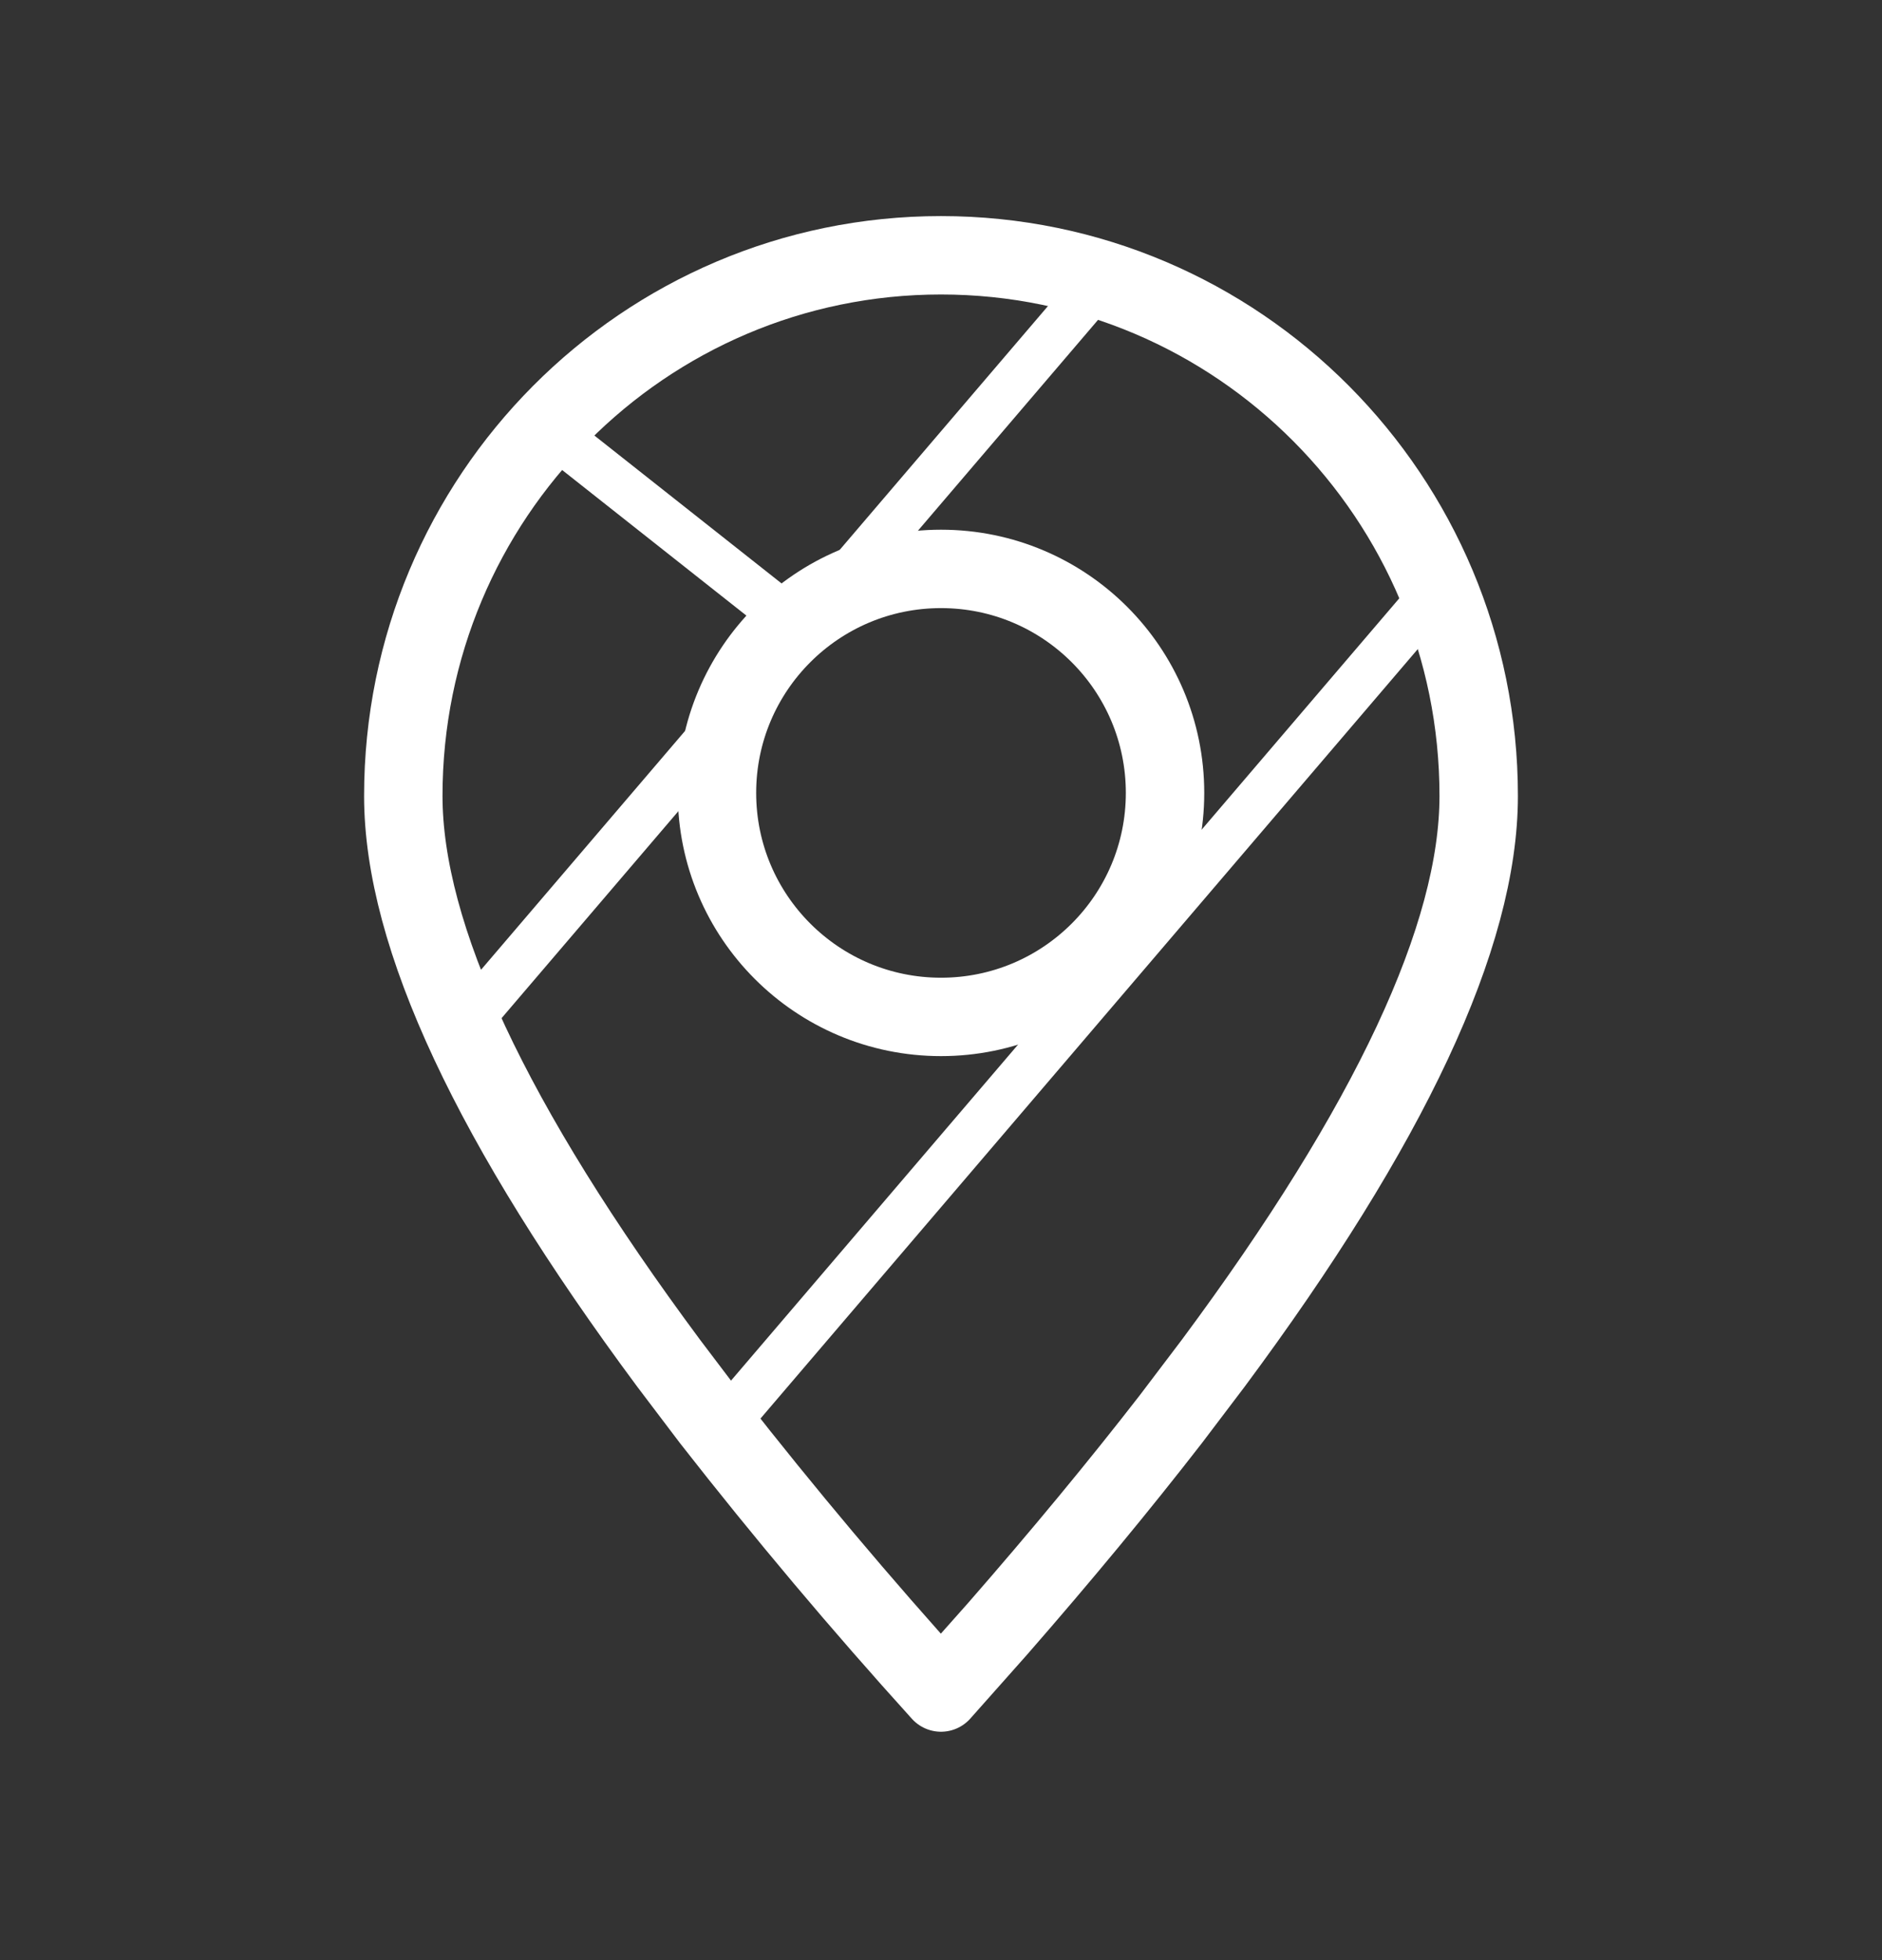
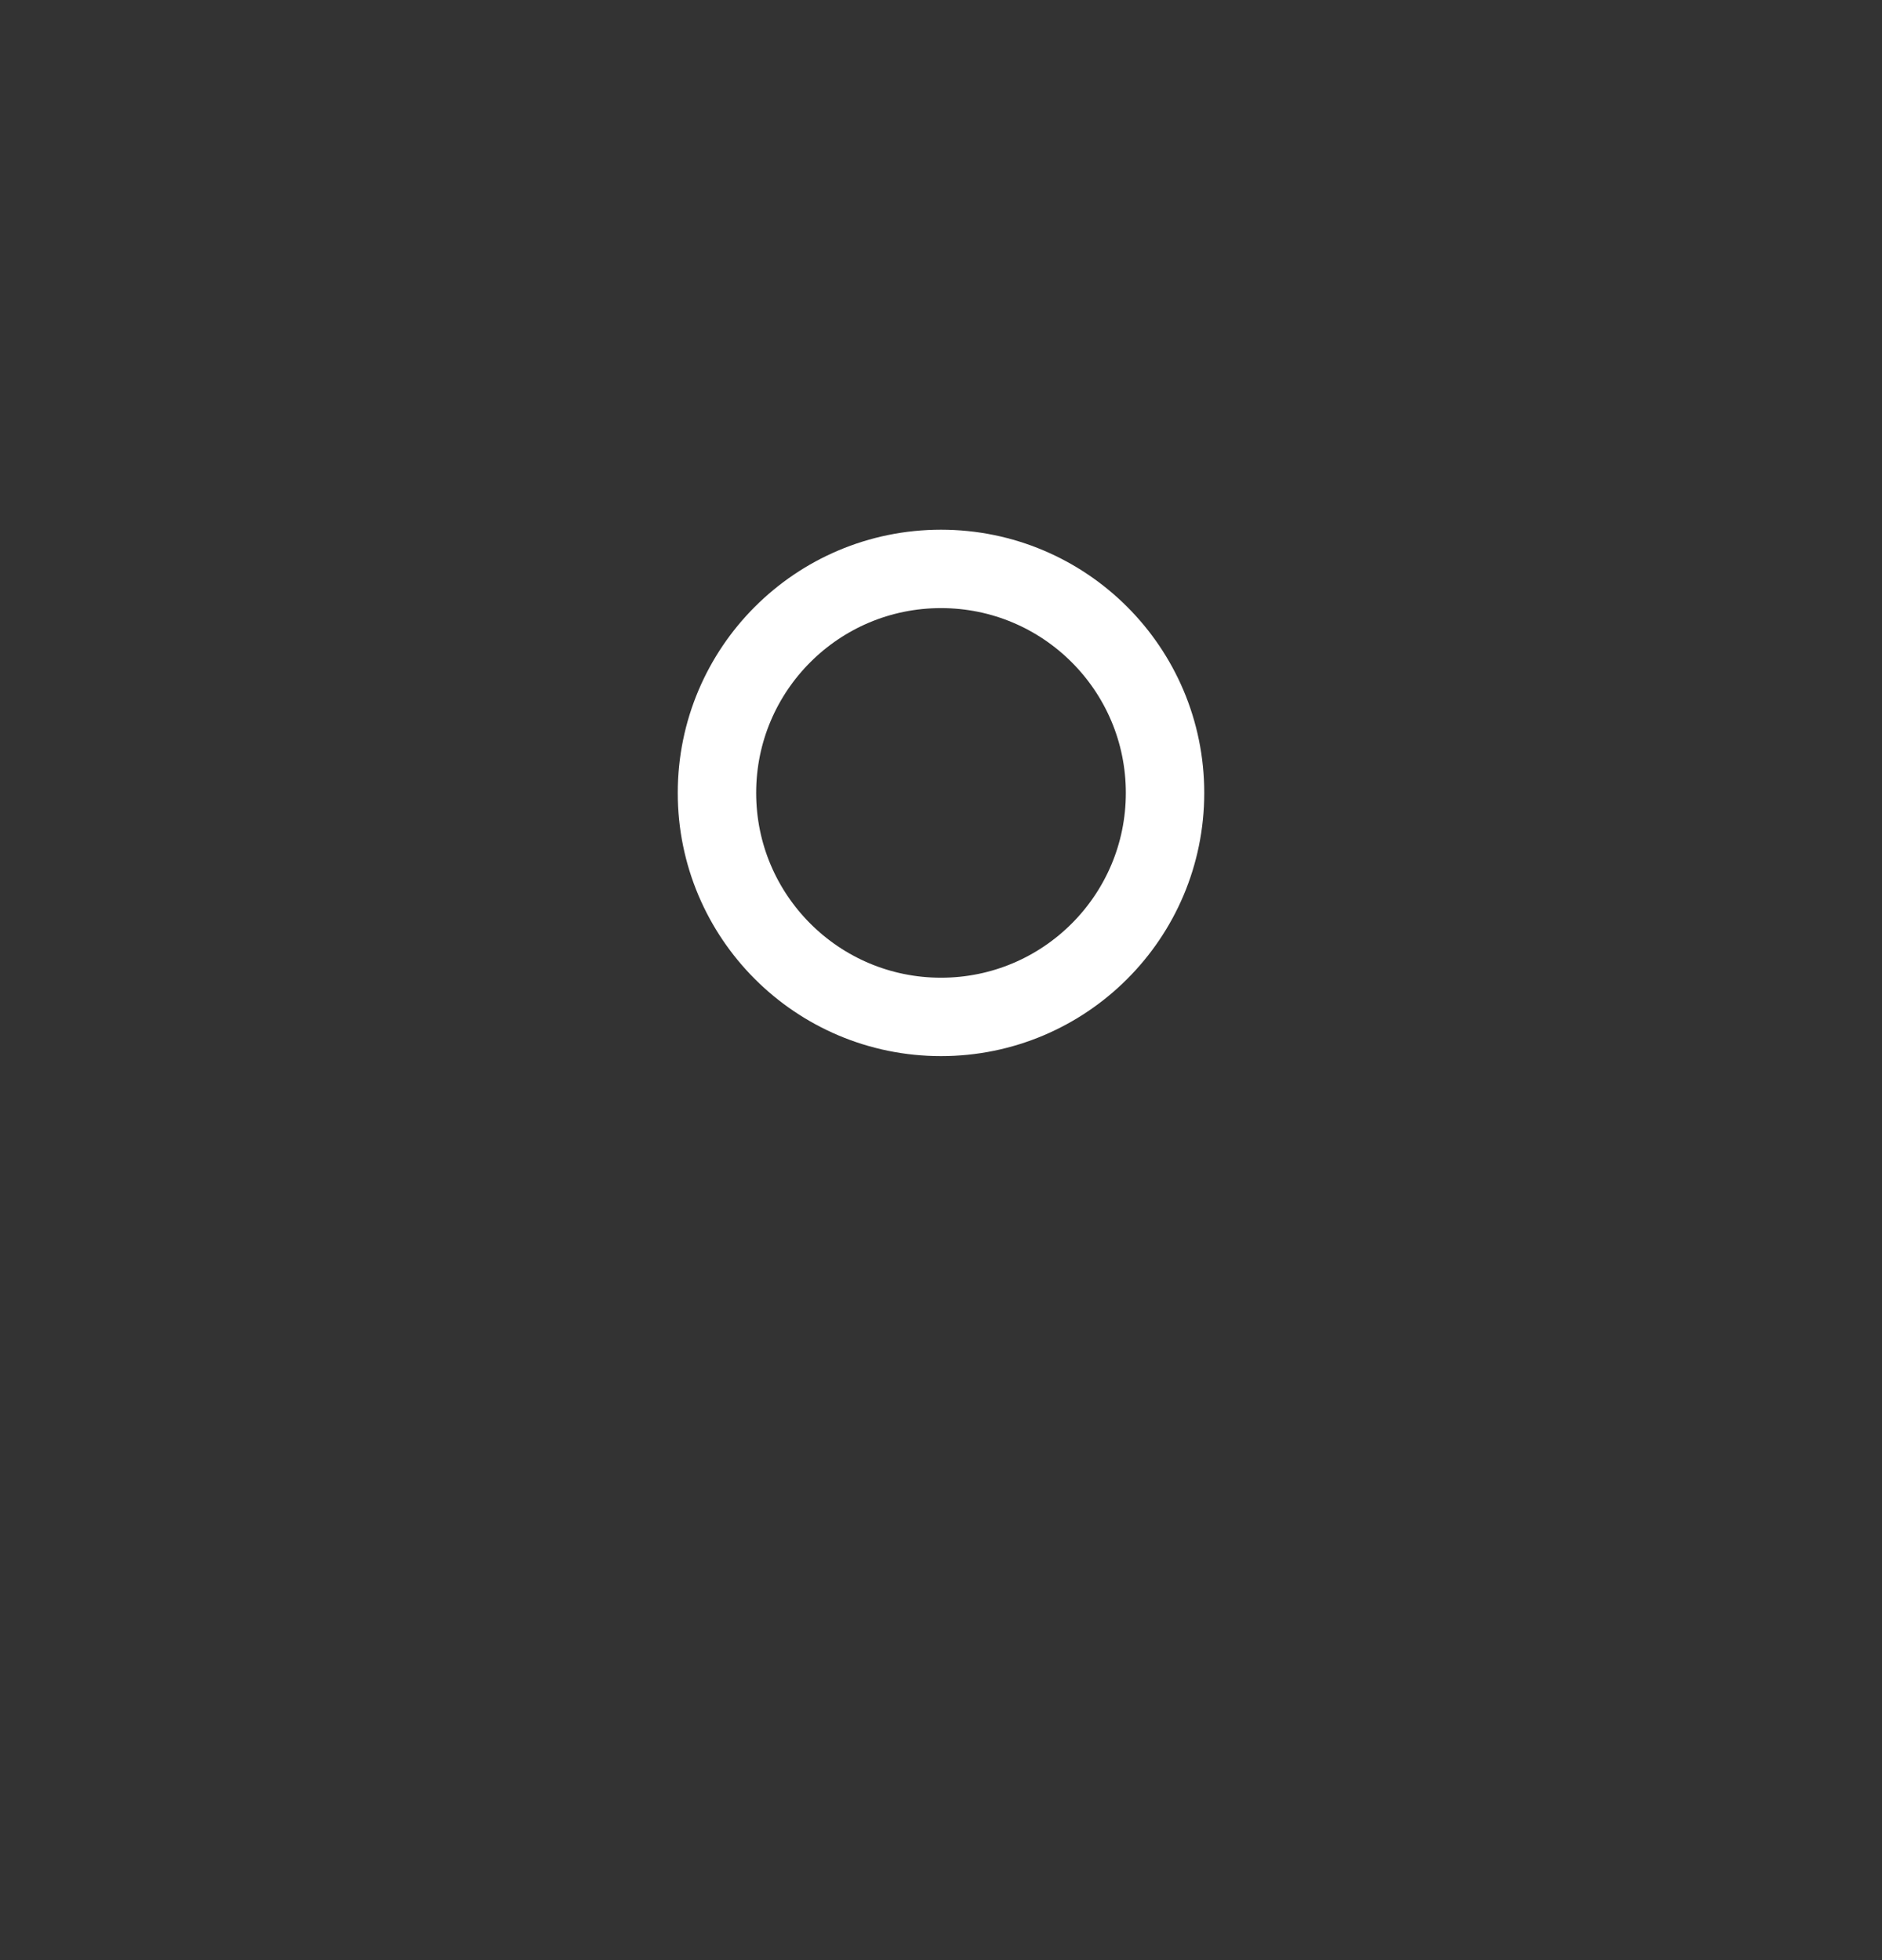
<svg xmlns="http://www.w3.org/2000/svg" width="24" height="25" viewBox="0 0 24 25" fill="none">
  <rect x="0" y="0" width="24" height="25" fill="#333333" stroke="none" />
-   <path fill-rule="evenodd" clip-rule="evenodd" d="M12 21.587L12.721 20.775C13.539 19.838 14.275 18.947 14.93 18.102L15.471 17.388C17.728 14.348 18.857 11.935 18.857 10.151C18.857 6.343 15.787 3.256 12 3.256C8.212 3.256 5.143 6.343 5.143 10.151C5.143 11.935 6.271 14.348 8.529 17.39L9.069 18.103C10.004 19.3 10.981 20.461 12 21.587Z" stroke="white" stroke-linecap="round" stroke-linejoin="round" />
  <path d="M12 12.97C13.578 12.97 14.857 11.691 14.857 10.113C14.857 8.535 13.578 7.256 12 7.256C10.422 7.256 9.143 8.535 9.143 10.113C9.143 11.691 10.422 12.97 12 12.97Z" stroke="white" stroke-linecap="round" stroke-linejoin="round" />
-   <line x1="18.483" y1="7.345" x2="9.228" y2="18.181" stroke="white" stroke-width="0.6" />
-   <line x1="14.022" y1="3.595" x2="5.742" y2="13.29" stroke="white" stroke-width="0.6" />
-   <line x1="10.095" y1="7.925" x2="7.153" y2="5.6" stroke="white" stroke-width="0.6" />
</svg>